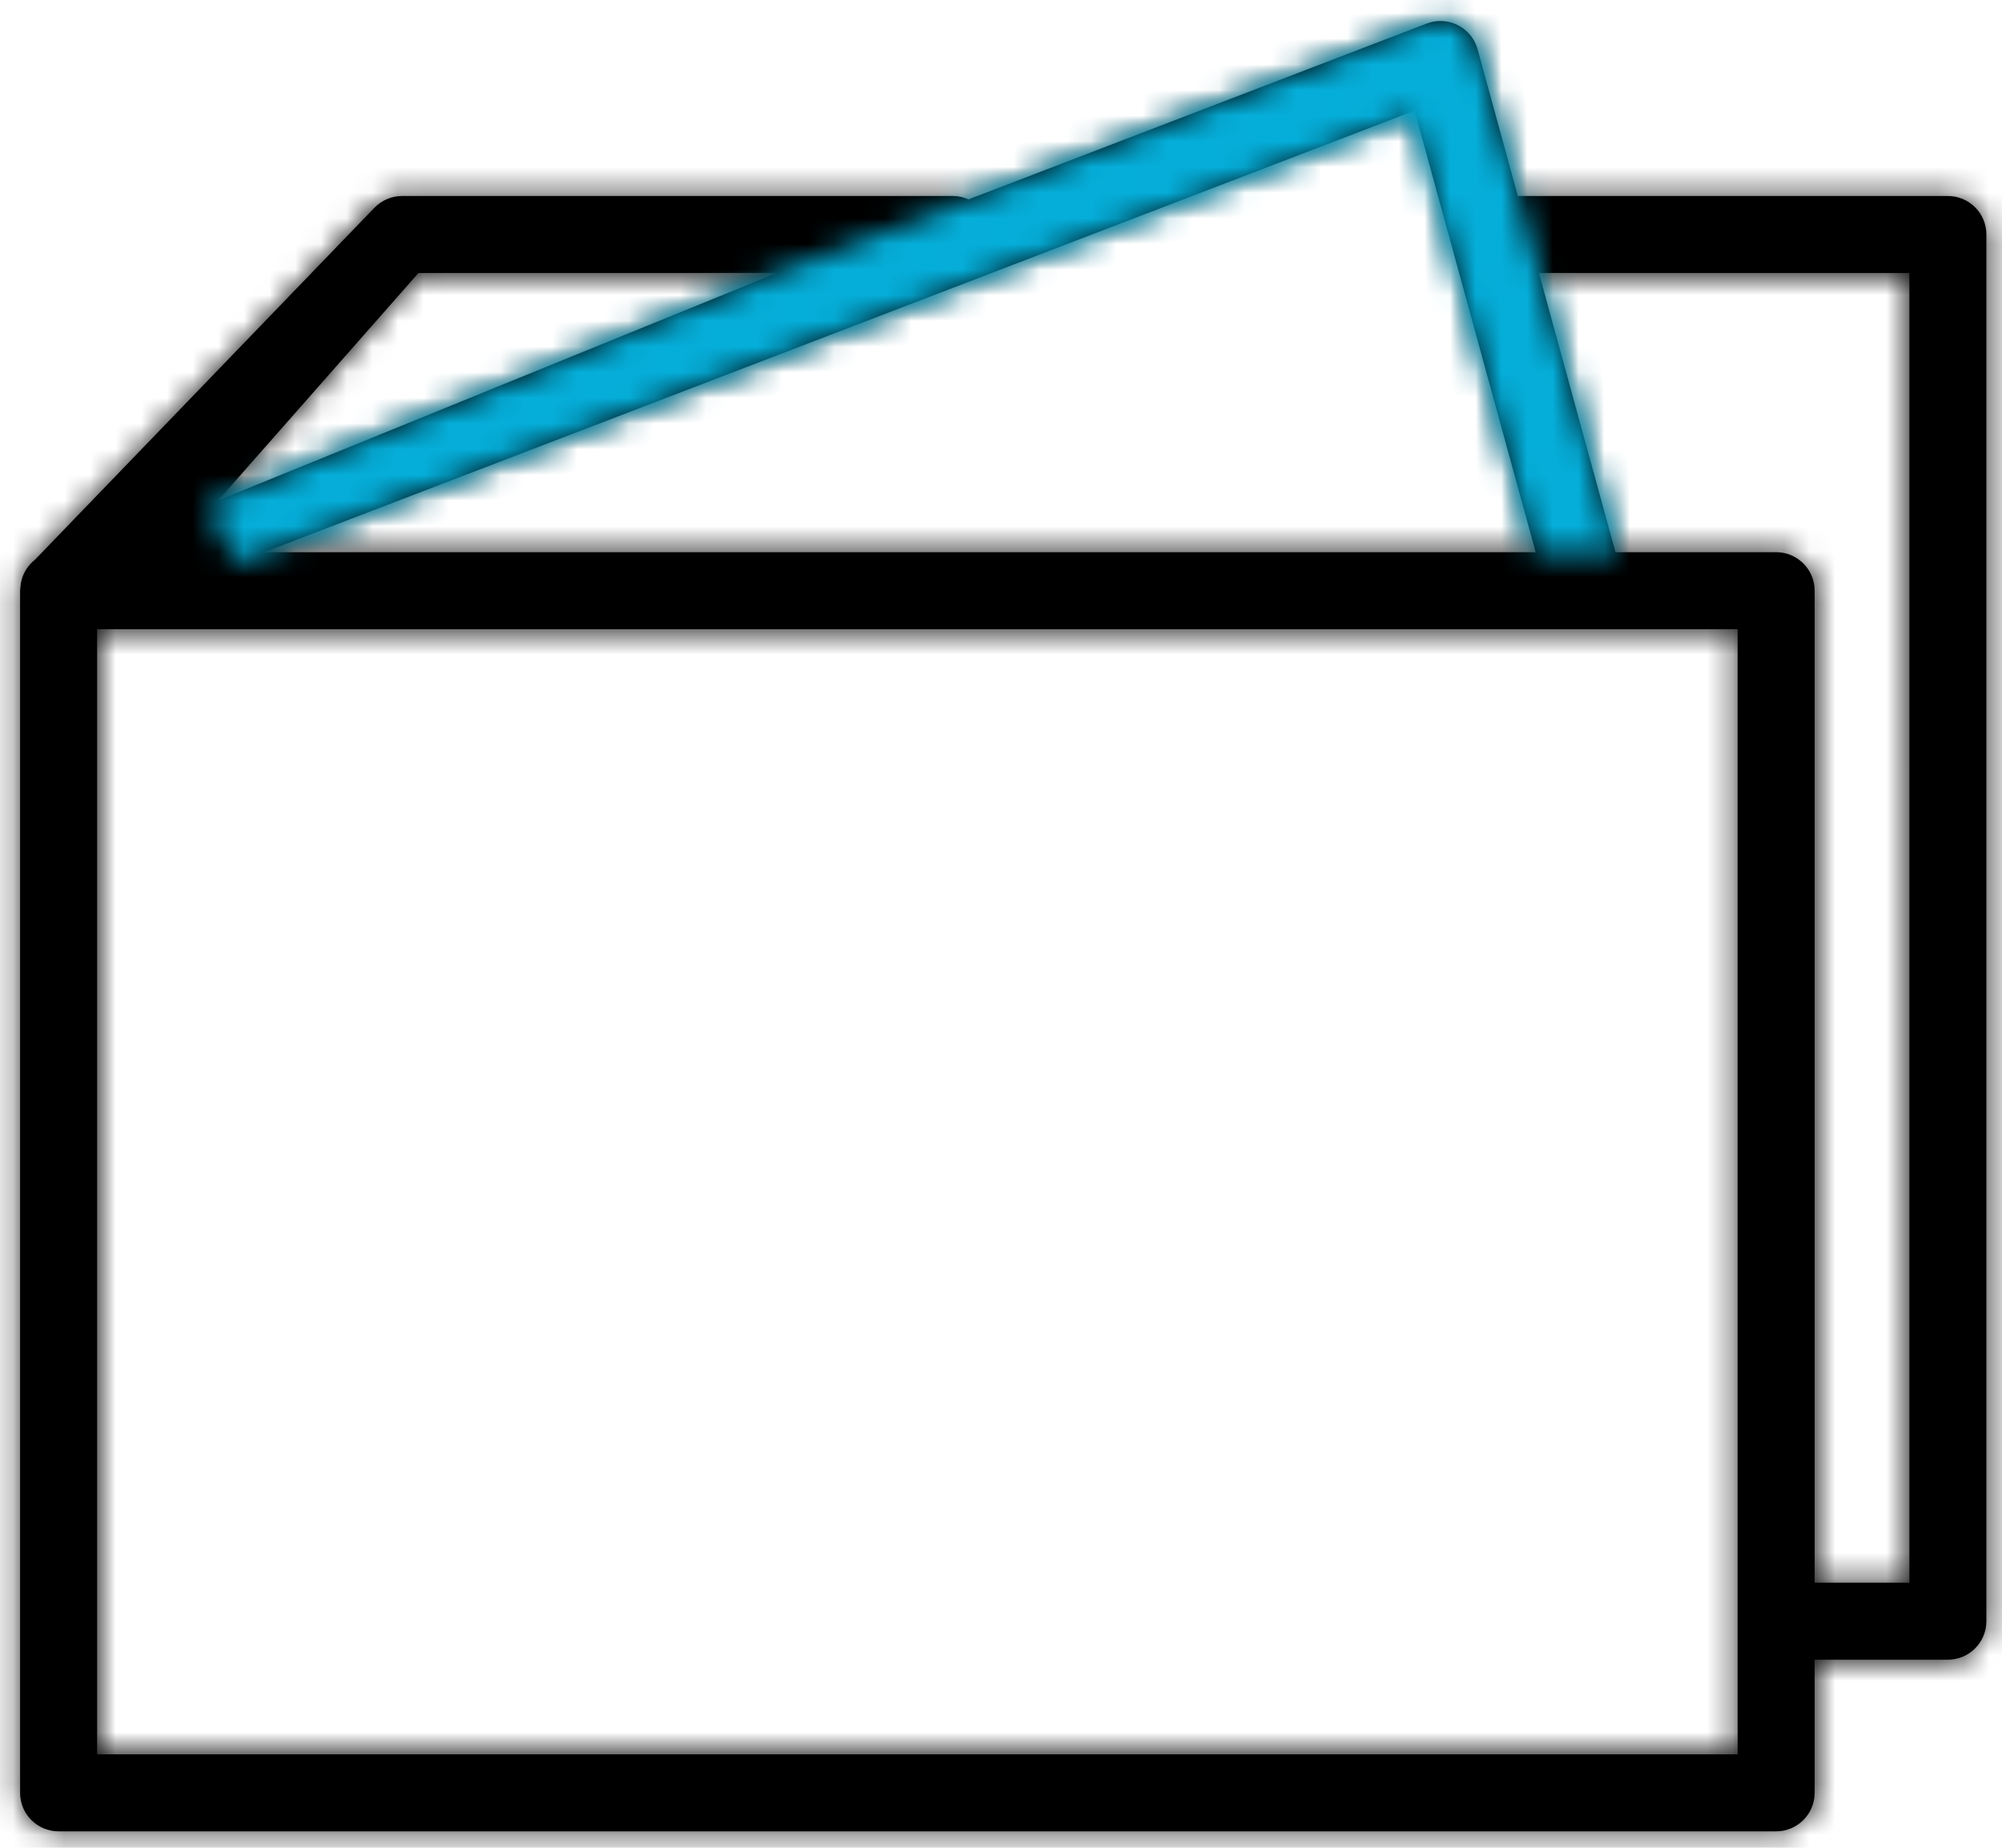
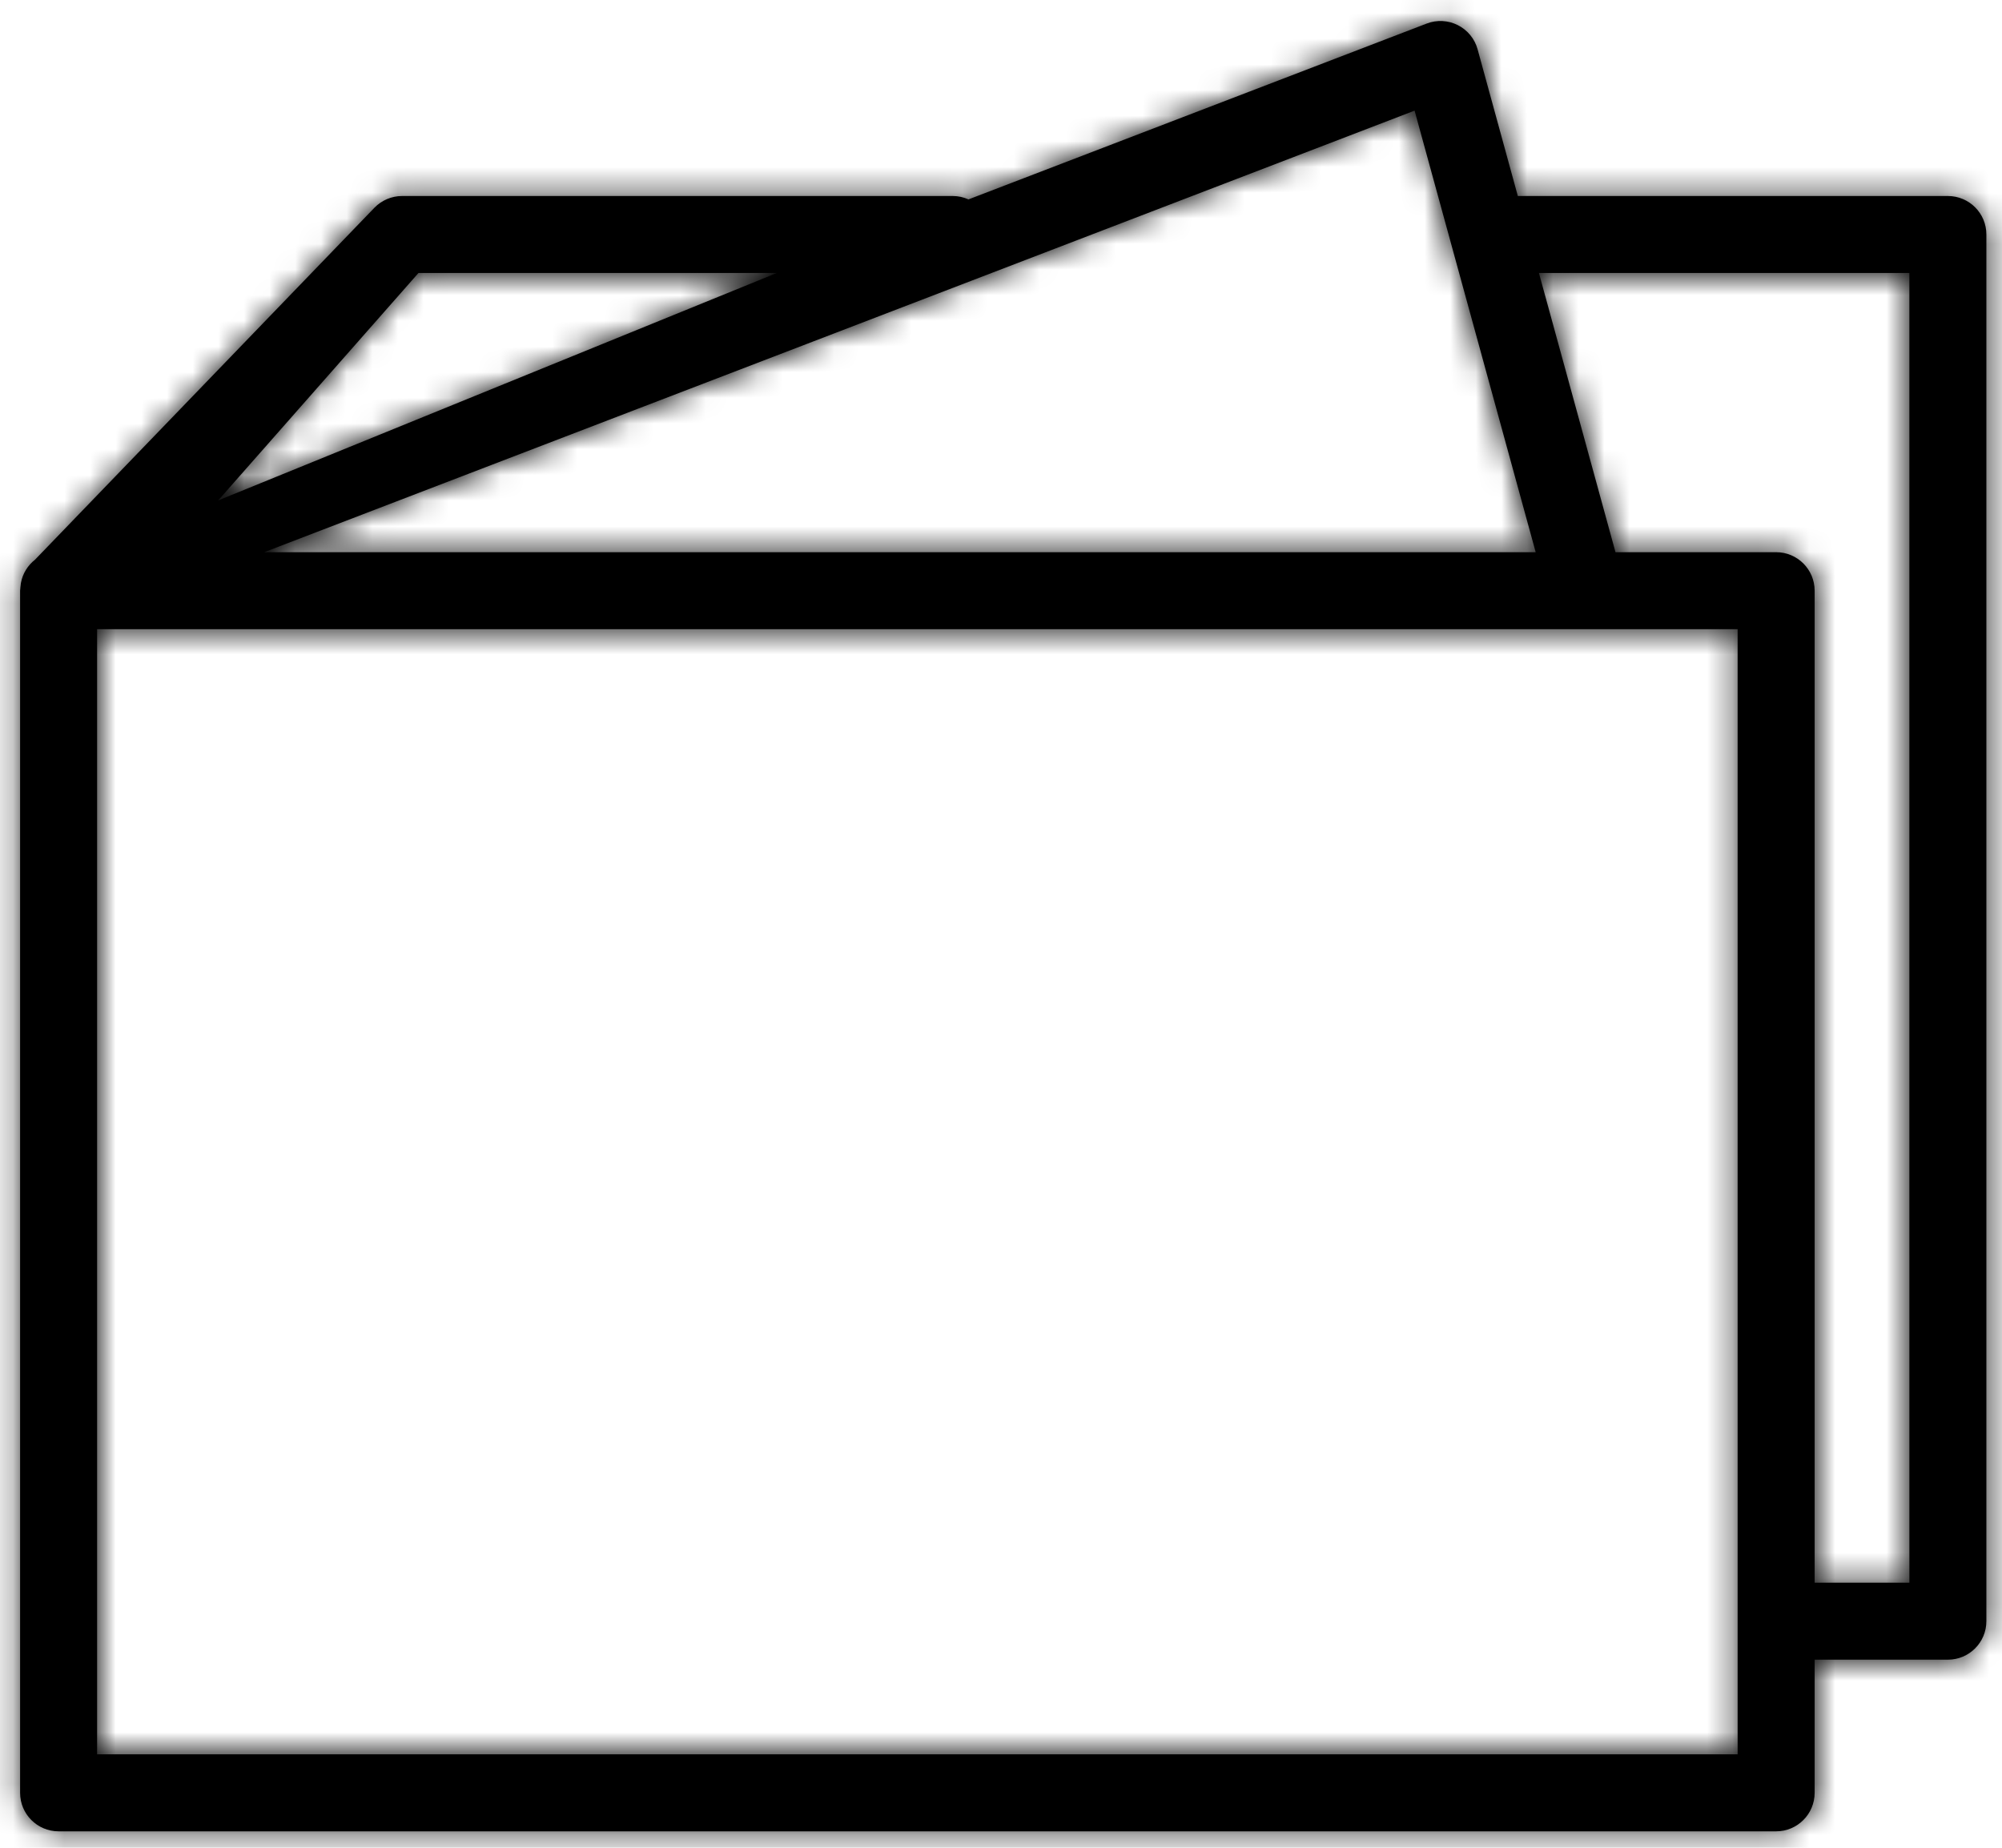
<svg xmlns="http://www.w3.org/2000/svg" width="78" height="72" viewBox="0 0 78 72" fill="none">
  <mask id="path-1-inside-1_16_16" fill="white">
    <path d="M75.892 7.638H59.136L57.569 1.922C57.458 1.513 57.177 1.171 56.799 0.98C56.421 0.789 55.979 0.766 55.585 0.918L37.733 7.77C37.546 7.686 37.34 7.638 37.122 7.638H15.666C15.259 7.638 14.869 7.804 14.586 8.097L1.364 21.809C1.078 22.034 0.885 22.35 0.818 22.701C0.81 22.737 0.808 22.775 0.803 22.812C0.798 22.86 0.79 22.906 0.789 22.955C0.788 22.974 0.783 22.993 0.783 23.012C0.783 23.012 0.783 23.014 0.783 23.016V69.86C0.783 70.688 1.454 71.36 2.283 71.36H69.2C70.028 71.36 70.7 70.688 70.7 69.86V64.672H75.891C76.719 64.672 77.391 64 77.391 63.172V9.138C77.392 8.309 76.72 7.638 75.892 7.638ZM59.832 21.517H10.292L55.114 4.311L59.832 21.517ZM16.303 10.638H30.262L8.5 19.5L16.303 10.638ZM67.7 68.36H3.783V24.517H67.7V68.36ZM74.392 61.672H70.7V23.017C70.7 22.188 70.028 21.517 69.2 21.517H62.941L59.958 10.638H74.391L74.392 61.672Z" />
  </mask>
  <path d="M75.892 7.638H59.136L57.569 1.922C57.458 1.513 57.177 1.171 56.799 0.98C56.421 0.789 55.979 0.766 55.585 0.918L37.733 7.77C37.546 7.686 37.34 7.638 37.122 7.638H15.666C15.259 7.638 14.869 7.804 14.586 8.097L1.364 21.809C1.078 22.034 0.885 22.35 0.818 22.701C0.81 22.737 0.808 22.775 0.803 22.812C0.798 22.86 0.79 22.906 0.789 22.955C0.788 22.974 0.783 22.993 0.783 23.012C0.783 23.012 0.783 23.014 0.783 23.016V69.86C0.783 70.688 1.454 71.36 2.283 71.36H69.2C70.028 71.36 70.7 70.688 70.7 69.86V64.672H75.891C76.719 64.672 77.391 64 77.391 63.172V9.138C77.392 8.309 76.72 7.638 75.892 7.638ZM59.832 21.517H10.292L55.114 4.311L59.832 21.517ZM16.303 10.638H30.262L8.5 19.5L16.303 10.638ZM67.7 68.36H3.783V24.517H67.7V68.36ZM74.392 61.672H70.7V23.017C70.7 22.188 70.028 21.517 69.2 21.517H62.941L59.958 10.638H74.391L74.392 61.672Z" fill="black" />
  <path d="M62.941 21.517V22.517H64.252L63.905 21.253L62.941 21.517ZM59.832 22.517H62.941V20.517H59.832V22.517ZM7.752 20.164L9.544 22.181L11.04 20.853L9.248 18.836L7.752 20.164ZM63.905 21.253L58.533 1.658L56.605 2.186L61.977 21.781L63.905 21.253ZM56.85 -0.019L55.636 -0.081L55.534 1.917L56.748 1.979L56.85 -0.019ZM59.136 7.638L57.207 8.167L57.611 9.638H59.136V7.638ZM57.569 1.922L55.639 2.446L55.64 2.451L57.569 1.922ZM55.585 0.918L56.302 2.785L56.305 2.784L55.585 0.918ZM37.733 7.77L36.913 9.594L37.673 9.935L38.45 9.637L37.733 7.77ZM14.586 8.097L13.147 6.708L13.146 6.709L14.586 8.097ZM1.364 21.809L2.601 23.381L2.708 23.296L2.804 23.197L1.364 21.809ZM0.818 22.701L2.77 23.135L2.777 23.105L2.782 23.076L0.818 22.701ZM0.803 22.812L-1.179 22.544L-1.183 22.574L-1.186 22.605L0.803 22.812ZM0.789 22.955L2.786 23.06L2.788 23.028L2.789 22.996L0.789 22.955ZM70.7 64.672V62.672H68.7V64.672H70.7ZM77.391 9.138L75.391 9.136V9.138H77.391ZM59.832 21.517V23.517H62.454L61.761 20.988L59.832 21.517ZM10.292 21.517L9.575 19.65L10.292 23.517V21.517ZM55.114 4.311L57.043 3.782L56.459 1.652L54.397 2.444L55.114 4.311ZM16.303 10.638V8.638H15.399L14.802 9.316L16.303 10.638ZM30.262 10.638L31.016 12.49L30.262 8.638V10.638ZM8.5 19.5L6.999 18.178L9.254 21.352L8.5 19.5ZM67.7 68.36V70.36H69.7V68.36H67.7ZM3.783 68.36H1.783V70.36H3.783V68.36ZM3.783 24.517V22.517H1.783V24.517H3.783ZM67.7 24.517H69.7V22.517H67.7V24.517ZM74.392 61.672V63.672H76.392L76.392 61.672L74.392 61.672ZM70.7 61.672H68.7V63.672H70.7V61.672ZM62.941 21.517L61.012 22.046L61.416 23.517H62.941V21.517ZM59.958 10.638V8.638H57.336L58.029 11.167L59.958 10.638ZM74.391 10.638L76.391 10.638L76.391 8.638H74.391V10.638ZM75.892 5.638H59.136V9.638H75.892V5.638ZM61.065 7.109L59.498 1.393L55.64 2.451L57.207 8.167L61.065 7.109ZM59.499 1.398C59.238 0.436 58.58 -0.361 57.701 -0.805L55.897 2.765C55.774 2.703 55.678 2.589 55.639 2.446L59.499 1.398ZM57.701 -0.805C56.822 -1.249 55.791 -1.305 54.865 -0.948L56.305 2.784C56.167 2.837 56.02 2.827 55.897 2.765L57.701 -0.805ZM54.868 -0.949L37.016 5.903L38.45 9.637L56.302 2.785L54.868 -0.949ZM38.553 5.946C38.122 5.752 37.638 5.638 37.122 5.638V9.638C37.042 9.638 36.97 9.62 36.913 9.594L38.553 5.946ZM37.122 5.638H15.666V9.638H37.122V5.638ZM15.666 5.638C14.715 5.638 13.806 6.026 13.147 6.708L16.024 9.486C15.932 9.582 15.803 9.638 15.666 9.638V5.638ZM13.146 6.709L-0.076 20.421L2.804 23.197L16.026 9.485L13.146 6.709ZM0.127 20.237C-0.532 20.756 -0.988 21.494 -1.147 22.326L2.782 23.076C2.758 23.206 2.688 23.312 2.601 23.381L0.127 20.237ZM-1.134 22.267C-1.162 22.389 -1.173 22.491 -1.178 22.529C-1.179 22.541 -1.18 22.55 -1.181 22.556C-1.182 22.564 -1.182 22.564 -1.182 22.568C-1.182 22.572 -1.181 22.561 -1.179 22.544L2.785 23.08C2.79 23.045 2.793 23.015 2.795 23C2.795 22.994 2.796 22.985 2.796 22.984C2.797 22.981 2.797 22.981 2.796 22.983C2.796 22.986 2.794 23.003 2.791 23.027C2.787 23.052 2.781 23.089 2.77 23.135L-1.134 22.267ZM-1.186 22.605C-1.185 22.596 -1.185 22.592 -1.186 22.601C-1.186 22.605 -1.19 22.63 -1.192 22.652C-1.198 22.7 -1.208 22.797 -1.211 22.914L2.789 22.996C2.788 23.031 2.786 23.06 2.784 23.08C2.783 23.1 2.781 23.113 2.781 23.114C2.781 23.115 2.781 23.115 2.781 23.111C2.782 23.109 2.782 23.107 2.782 23.104C2.783 23.102 2.783 23.098 2.784 23.094C2.785 23.087 2.786 23.076 2.787 23.063C2.789 23.051 2.79 23.036 2.792 23.019L-1.186 22.605ZM-1.208 22.85C-1.205 22.787 -1.199 22.738 -1.196 22.715C-1.195 22.703 -1.193 22.694 -1.193 22.692C-1.193 22.69 -1.193 22.689 -1.193 22.691C-1.193 22.691 -1.193 22.694 -1.194 22.697C-1.195 22.707 -1.201 22.746 -1.206 22.795C-1.211 22.846 -1.217 22.921 -1.217 23.012H2.783C2.783 23.093 2.778 23.159 2.773 23.201C2.771 23.222 2.769 23.239 2.768 23.25C2.766 23.261 2.765 23.269 2.765 23.27C2.765 23.27 2.765 23.271 2.765 23.269C2.765 23.268 2.766 23.265 2.766 23.261C2.767 23.254 2.769 23.241 2.771 23.224C2.774 23.207 2.776 23.184 2.779 23.157C2.782 23.13 2.784 23.097 2.786 23.06L-1.208 22.85ZM0.783 23.012C-1.217 23.012 -1.217 23.012 -1.217 23.012C-1.217 23.012 -1.217 23.012 -1.217 23.012C-1.217 23.012 -1.217 23.012 -1.217 23.012C-1.217 23.012 -1.217 23.012 -1.217 23.012C-1.217 23.012 -1.217 23.012 -1.217 23.012C-1.217 23.012 -1.217 23.012 -1.217 23.012C-1.217 23.012 -1.217 23.012 -1.217 23.012C-1.217 23.012 -1.217 23.012 -1.217 23.012C-1.217 23.012 -1.217 23.012 -1.217 23.012C-1.217 23.012 -1.217 23.012 -1.217 23.012C-1.217 23.012 -1.217 23.012 -1.217 23.012C-1.217 23.012 -1.217 23.012 -1.217 23.012C-1.217 23.012 -1.217 23.012 -1.217 23.012C-1.217 23.012 -1.217 23.012 -1.217 23.012C-1.217 23.012 -1.217 23.012 -1.217 23.012C-1.217 23.012 -1.217 23.012 -1.217 23.012C-1.217 23.012 -1.217 23.012 -1.217 23.012C-1.217 23.012 -1.217 23.012 -1.217 23.012C-1.217 23.012 -1.217 23.012 -1.217 23.012C-1.217 23.012 -1.217 23.012 -1.217 23.012C-1.217 23.012 -1.217 23.012 -1.217 23.012C-1.217 23.012 -1.217 23.012 -1.217 23.012C-1.217 23.012 -1.217 23.012 -1.217 23.012C-1.217 23.012 -1.217 23.012 -1.217 23.012C-1.217 23.012 -1.217 23.012 -1.217 23.012C-1.217 23.012 -1.217 23.012 -1.217 23.012C-1.217 23.012 -1.217 23.012 -1.217 23.012C-1.217 23.012 -1.217 23.012 -1.217 23.012C-1.217 23.012 -1.217 23.012 -1.217 23.012C-1.217 23.012 -1.217 23.012 -1.217 23.012C-1.217 23.012 -1.217 23.012 -1.217 23.012C-1.217 23.012 -1.217 23.012 -1.217 23.012C-1.217 23.012 -1.217 23.012 -1.217 23.012C-1.217 23.012 -1.217 23.012 -1.217 23.012C-1.217 23.012 -1.217 23.012 -1.217 23.012C-1.217 23.012 -1.217 23.012 -1.217 23.012C-1.217 23.012 -1.217 23.012 -1.217 23.012C-1.217 23.012 -1.217 23.012 -1.217 23.012C-1.217 23.012 -1.217 23.012 -1.217 23.012C-1.217 23.012 -1.217 23.012 -1.217 23.012C-1.217 23.012 -1.217 23.012 -1.217 23.012C-1.217 23.012 -1.217 23.012 -1.217 23.012C-1.217 23.012 -1.217 23.012 -1.217 23.012C-1.217 23.012 -1.217 23.012 -1.217 23.012C-1.217 23.012 -1.217 23.012 -1.217 23.012C-1.217 23.012 -1.217 23.012 -1.217 23.012C-1.217 23.012 -1.217 23.012 -1.217 23.012C-1.217 23.012 -1.217 23.012 -1.217 23.012C-1.217 23.012 -1.217 23.012 -1.217 23.012C-1.217 23.012 -1.217 23.012 -1.217 23.012C-1.217 23.012 -1.217 23.012 -1.217 23.012C-1.217 23.012 -1.217 23.012 -1.217 23.012C-1.217 23.012 -1.217 23.012 -1.217 23.012C-1.217 23.012 -1.217 23.012 -1.217 23.012C-1.217 23.012 -1.217 23.012 -1.217 23.012C-1.217 23.012 -1.217 23.012 -1.217 23.012C-1.217 23.012 -1.217 23.012 -1.217 23.012C-1.217 23.012 -1.217 23.012 -1.217 23.012C-1.217 23.012 -1.217 23.012 -1.217 23.012C-1.217 23.012 -1.217 23.012 -1.217 23.012C-1.217 23.012 -1.217 23.012 -1.217 23.012C-1.217 23.012 -1.217 23.012 -1.217 23.012C-1.217 23.012 -1.217 23.012 -1.217 23.012C-1.217 23.012 -1.217 23.012 -1.217 23.012C-1.217 23.012 -1.217 23.012 -1.217 23.012C-1.217 23.012 -1.217 23.012 -1.217 23.012C-1.217 23.012 -1.217 23.012 -1.217 23.012C-1.217 23.012 -1.217 23.012 -1.217 23.012C-1.217 23.012 -1.217 23.012 -1.217 23.012C-1.217 23.012 -1.217 23.012 -1.217 23.012C-1.217 23.012 -1.217 23.012 -1.217 23.012C-1.217 23.012 -1.217 23.012 -1.217 23.012C-1.217 23.012 -1.217 23.012 -1.217 23.012C-1.217 23.012 -1.217 23.012 -1.217 23.012C-1.217 23.012 -1.217 23.012 -1.217 23.012C-1.217 23.012 -1.217 23.012 -1.217 23.012C-1.217 23.012 -1.217 23.012 -1.217 23.012C-1.217 23.012 -1.217 23.012 -1.217 23.012C-1.217 23.012 -1.217 23.012 -1.217 23.012C-1.217 23.012 -1.217 23.012 -1.217 23.012C-1.217 23.012 -1.217 23.012 -1.217 23.012C-1.217 23.012 -1.217 23.012 -1.217 23.012C-1.217 23.012 -1.217 23.012 -1.217 23.012C-1.217 23.012 -1.217 23.012 -1.217 23.012C-1.217 23.012 -1.217 23.012 -1.217 23.012C-1.217 23.012 -1.217 23.012 -1.217 23.012C-1.217 23.012 -1.217 23.012 -1.217 23.012C-1.217 23.012 -1.217 23.012 -1.217 23.012C-1.217 23.012 -1.217 23.012 -1.217 23.012C-1.217 23.012 -1.217 23.012 -1.217 23.012C-1.217 23.012 -1.217 23.012 -1.217 23.012C-1.217 23.012 -1.217 23.012 -1.217 23.012C-1.217 23.012 -1.217 23.012 -1.217 23.012C-1.217 23.012 -1.217 23.012 -1.217 23.012C-1.217 23.012 -1.217 23.012 -1.217 23.012C-1.217 23.012 -1.217 23.012 -1.217 23.012C-1.217 23.012 -1.217 23.012 -1.217 23.012C-1.217 23.012 -1.217 23.012 -1.217 23.012C-1.217 23.012 -1.217 23.012 -1.217 23.012C-1.217 23.012 -1.217 23.012 -1.217 23.012C-1.217 23.012 -1.217 23.012 -1.217 23.012C-1.217 23.012 -1.217 23.012 -1.217 23.012C-1.217 23.012 -1.217 23.012 -1.217 23.012C-1.217 23.012 -1.217 23.012 -1.217 23.012C-1.217 23.012 -1.217 23.012 -1.217 23.012C-1.217 23.012 -1.217 23.012 -1.217 23.012C-1.217 23.012 -1.217 23.012 -1.217 23.012C-1.217 23.012 -1.217 23.012 -1.217 23.012C-1.217 23.012 -1.217 23.012 -1.217 23.012C-1.217 23.012 -1.217 23.012 -1.217 23.012C-1.217 23.012 -1.217 23.012 -1.217 23.012C-1.217 23.012 -1.217 23.012 -1.217 23.012C-1.217 23.012 -1.217 23.012 -1.217 23.012C-1.217 23.012 -1.217 23.012 -1.217 23.012C-1.217 23.012 -1.217 23.012 -1.217 23.012C-1.217 23.012 -1.217 23.012 -1.217 23.012C-1.217 23.012 -1.217 23.012 -1.217 23.012C-1.217 23.012 -1.217 23.012 -1.217 23.012C-1.217 23.012 -1.217 23.012 -1.217 23.012C-1.217 23.012 -1.217 23.012 -1.217 23.012C-1.217 23.012 -1.217 23.012 -1.217 23.012C-1.217 23.012 -1.217 23.012 -1.217 23.012C-1.217 23.012 -1.217 23.012 -1.217 23.012C-1.217 23.012 -1.217 23.012 -1.217 23.012C-1.217 23.012 -1.217 23.012 -1.217 23.012C-1.217 23.012 -1.217 23.012 -1.217 23.012C-1.217 23.012 -1.217 23.012 -1.217 23.012C-1.217 23.012 -1.217 23.012 -1.217 23.012C-1.217 23.012 -1.217 23.012 -1.217 23.012C-1.217 23.012 -1.217 23.012 -1.217 23.012C-1.217 23.012 -1.217 23.012 -1.217 23.012C-1.217 23.012 -1.217 23.012 -1.217 23.012C-1.217 23.012 -1.217 23.012 -1.217 23.012C-1.217 23.012 -1.217 23.012 -1.217 23.012C-1.217 23.012 -1.217 23.012 -1.217 23.012C-1.217 23.012 -1.217 23.012 -1.217 23.012C-1.217 23.012 -1.217 23.012 -1.217 23.012C-1.217 23.012 -1.217 23.012 -1.217 23.012C-1.217 23.012 -1.217 23.012 -1.217 23.012C-1.217 23.012 -1.217 23.012 -1.217 23.012C-1.217 23.012 -1.217 23.012 -1.217 23.012C-1.217 23.012 -1.217 23.012 -1.217 23.012C-1.217 23.012 -1.217 23.012 -1.217 23.012C-1.217 23.012 -1.217 23.012 -1.217 23.012C-1.217 23.012 -1.217 23.012 -1.217 23.012C-1.217 23.012 -1.217 23.012 -1.217 23.012C-1.217 23.012 -1.217 23.012 -1.217 23.012C-1.217 23.012 -1.217 23.012 -1.217 23.012C-1.217 23.012 -1.217 23.012 -1.217 23.012C-1.217 23.012 -1.217 23.012 -1.217 23.012C-1.217 23.012 -1.217 23.012 -1.217 23.012C-1.217 23.012 -1.217 23.012 -1.217 23.012C-1.217 23.012 -1.217 23.012 -1.217 23.012C-1.217 23.012 -1.217 23.012 -1.217 23.012C-1.217 23.012 -1.217 23.012 -1.217 23.012C-1.217 23.012 -1.217 23.012 -1.217 23.012C-1.217 23.012 -1.217 23.012 -1.217 23.012C-1.217 23.012 -1.217 23.012 -1.217 23.012C-1.217 23.012 -1.217 23.012 -1.217 23.012C-1.217 23.012 -1.217 23.012 -1.217 23.012C-1.217 23.012 -1.217 23.012 -1.217 23.012C-1.217 23.012 -1.217 23.012 -1.217 23.012C-1.217 23.012 -1.217 23.012 -1.217 23.012C-1.217 23.012 -1.217 23.012 -1.217 23.012C-1.217 23.012 -1.217 23.012 -1.217 23.012C-1.217 23.012 -1.217 23.012 -1.217 23.012C-1.217 23.012 -1.217 23.012 -1.217 23.012C-1.217 23.012 -1.217 23.012 -1.217 23.012C-1.217 23.012 -1.217 23.012 -1.217 23.012C-1.217 23.012 -1.217 23.012 -1.217 23.012C-1.217 23.012 -1.217 23.013 -1.217 23.013C-1.217 23.013 -1.217 23.013 -1.217 23.013C-1.217 23.013 -1.217 23.013 -1.217 23.013C-1.217 23.013 -1.217 23.013 -1.217 23.013C-1.217 23.013 -1.217 23.013 -1.217 23.013C-1.217 23.013 -1.217 23.013 -1.217 23.013C-1.217 23.013 -1.217 23.013 -1.217 23.013C-1.217 23.013 -1.217 23.013 -1.217 23.013C-1.217 23.013 -1.217 23.013 -1.217 23.013C-1.217 23.013 -1.217 23.013 -1.217 23.013C-1.217 23.013 -1.217 23.013 -1.217 23.013C-1.217 23.013 -1.217 23.013 -1.217 23.013C-1.217 23.013 -1.217 23.013 -1.217 23.013C-1.217 23.013 -1.217 23.013 -1.217 23.013C-1.217 23.013 -1.217 23.013 -1.217 23.013C-1.217 23.013 -1.217 23.013 -1.217 23.013C-1.217 23.013 -1.217 23.013 -1.217 23.013C-1.217 23.013 -1.217 23.013 -1.217 23.013C-1.217 23.013 -1.217 23.013 -1.217 23.013C-1.217 23.013 -1.217 23.013 -1.217 23.013C-1.217 23.013 -1.217 23.013 -1.217 23.013C-1.217 23.013 -1.217 23.013 -1.217 23.013C-1.217 23.013 -1.217 23.013 -1.217 23.013C-1.217 23.013 -1.217 23.013 -1.217 23.013C-1.217 23.013 -1.217 23.013 -1.217 23.013C-1.217 23.013 -1.217 23.013 -1.217 23.013C-1.217 23.013 -1.217 23.013 -1.217 23.013C-1.217 23.013 -1.217 23.013 -1.217 23.013C-1.217 23.013 -1.217 23.013 -1.217 23.013C-1.217 23.013 -1.217 23.013 -1.217 23.013C-1.217 23.013 -1.217 23.013 -1.217 23.013C-1.217 23.013 -1.217 23.013 -1.217 23.013C-1.217 23.013 -1.217 23.013 -1.217 23.013C-1.217 23.013 -1.217 23.013 -1.217 23.013C-1.217 23.013 -1.217 23.013 -1.217 23.013C-1.217 23.013 -1.217 23.013 -1.217 23.013C-1.217 23.013 -1.217 23.013 -1.217 23.013C-1.217 23.013 -1.217 23.013 -1.217 23.013C-1.217 23.013 -1.217 23.013 -1.217 23.013C-1.217 23.013 -1.217 23.013 -1.217 23.013C-1.217 23.013 -1.217 23.013 -1.217 23.013C-1.217 23.013 -1.217 23.013 -1.217 23.013C-1.217 23.013 -1.217 23.013 -1.217 23.013C-1.217 23.013 -1.217 23.013 -1.217 23.013C-1.217 23.013 -1.217 23.013 -1.217 23.013C-1.217 23.013 -1.217 23.013 -1.217 23.013C-1.217 23.013 -1.217 23.013 -1.217 23.013C-1.217 23.013 -1.217 23.013 -1.217 23.013C-1.217 23.013 -1.217 23.013 -1.217 23.013C-1.217 23.013 -1.217 23.013 -1.217 23.013C-1.217 23.013 -1.217 23.013 -1.217 23.013C-1.217 23.013 -1.217 23.013 -1.217 23.013C-1.217 23.013 -1.217 23.013 -1.217 23.013C-1.217 23.013 -1.217 23.013 -1.217 23.013C-1.217 23.013 -1.217 23.013 -1.217 23.013C-1.217 23.013 -1.217 23.013 -1.217 23.013C-1.217 23.013 -1.217 23.013 -1.217 23.013C-1.217 23.013 -1.217 23.013 -1.217 23.013C-1.217 23.013 -1.217 23.013 -1.217 23.013C-1.217 23.013 -1.217 23.013 -1.217 23.013C-1.217 23.013 -1.217 23.013 -1.217 23.013C-1.217 23.013 -1.217 23.013 -1.217 23.013C-1.217 23.013 -1.217 23.013 -1.217 23.013C-1.217 23.013 -1.217 23.013 -1.217 23.013C-1.217 23.013 -1.217 23.013 -1.217 23.013C-1.217 23.013 -1.217 23.013 -1.217 23.013C-1.217 23.013 -1.217 23.013 -1.217 23.013C-1.217 23.013 -1.217 23.013 -1.217 23.013C-1.217 23.013 -1.217 23.013 -1.217 23.013C-1.217 23.013 -1.217 23.013 -1.217 23.013C-1.217 23.013 -1.217 23.013 -1.217 23.013C-1.217 23.013 -1.217 23.013 -1.217 23.013C-1.217 23.013 -1.217 23.013 -1.217 23.013C-1.217 23.013 -1.217 23.013 -1.217 23.013C-1.217 23.013 -1.217 23.013 -1.217 23.013C-1.217 23.013 -1.217 23.013 -1.217 23.013C-1.217 23.013 -1.217 23.013 -1.217 23.013C-1.217 23.013 -1.217 23.013 -1.217 23.013C-1.217 23.013 -1.217 23.013 -1.217 23.013C-1.217 23.013 -1.217 23.013 -1.217 23.013C-1.217 23.013 -1.217 23.013 -1.217 23.013C-1.217 23.013 -1.217 23.013 -1.217 23.013C-1.217 23.013 -1.217 23.013 -1.217 23.013C-1.217 23.013 -1.217 23.013 -1.217 23.013C-1.217 23.013 -1.217 23.013 -1.217 23.013C-1.217 23.013 -1.217 23.013 -1.217 23.013C-1.217 23.013 -1.217 23.013 -1.217 23.013C-1.217 23.013 -1.217 23.013 -1.217 23.013C-1.217 23.013 -1.217 23.013 -1.217 23.013C-1.217 23.013 -1.217 23.013 -1.217 23.013C-1.217 23.013 -1.217 23.013 -1.217 23.013C-1.217 23.013 -1.217 23.013 -1.217 23.013C-1.217 23.013 -1.217 23.013 -1.217 23.013C-1.217 23.013 -1.217 23.013 -1.217 23.013C-1.217 23.013 -1.217 23.013 -1.217 23.013C-1.217 23.013 -1.217 23.013 -1.217 23.013C-1.217 23.013 -1.217 23.013 -1.217 23.013C-1.217 23.013 -1.217 23.013 -1.217 23.013C-1.217 23.013 -1.217 23.013 -1.217 23.013C-1.217 23.013 -1.217 23.013 -1.217 23.013C-1.217 23.013 -1.217 23.013 -1.217 23.013C-1.217 23.013 -1.217 23.013 -1.217 23.013C-1.217 23.013 -1.217 23.013 -1.217 23.013C-1.217 23.013 -1.217 23.013 -1.217 23.013C-1.217 23.013 -1.217 23.013 -1.217 23.013C-1.217 23.013 -1.217 23.013 -1.217 23.013C-1.217 23.013 -1.217 23.013 -1.217 23.013C-1.217 23.013 -1.217 23.013 -1.217 23.013C-1.217 23.013 -1.217 23.013 -1.217 23.013C-1.217 23.013 -1.217 23.013 -1.217 23.013C-1.217 23.013 -1.217 23.013 -1.217 23.013C-1.217 23.013 -1.217 23.013 -1.217 23.013C-1.217 23.013 -1.217 23.014 -1.217 23.014C-1.217 23.014 -1.217 23.014 -1.217 23.014C-1.217 23.014 -1.217 23.014 -1.217 23.014C-1.217 23.014 -1.217 23.014 -1.217 23.014C-1.217 23.014 -1.217 23.014 -1.217 23.014C-1.217 23.014 -1.217 23.014 -1.217 23.014C-1.217 23.014 -1.217 23.014 -1.217 23.014C-1.217 23.014 -1.217 23.014 -1.217 23.014C-1.217 23.014 -1.217 23.014 -1.217 23.014C-1.217 23.014 -1.217 23.014 -1.217 23.014C-1.217 23.014 -1.217 23.014 -1.217 23.014C-1.217 23.014 -1.217 23.014 -1.217 23.014C-1.217 23.014 -1.217 23.014 -1.217 23.014C-1.217 23.014 -1.217 23.014 -1.217 23.014C-1.217 23.014 -1.217 23.014 -1.217 23.014C-1.217 23.014 -1.217 23.014 -1.217 23.014C-1.217 23.014 -1.217 23.014 -1.217 23.014C-1.217 23.014 -1.217 23.014 -1.217 23.014C-1.217 23.014 -1.217 23.014 -1.217 23.014C-1.217 23.014 -1.217 23.014 -1.217 23.014C-1.217 23.014 -1.217 23.014 -1.217 23.014C-1.217 23.014 -1.217 23.014 -1.217 23.014C-1.217 23.014 -1.217 23.014 -1.217 23.014C-1.217 23.014 -1.217 23.014 -1.217 23.014C-1.217 23.014 -1.217 23.014 -1.217 23.014C-1.217 23.014 -1.217 23.014 -1.217 23.014C-1.217 23.014 -1.217 23.014 -1.217 23.014C-1.217 23.014 -1.217 23.014 -1.217 23.014C-1.217 23.014 -1.217 23.014 -1.217 23.014C-1.217 23.014 -1.217 23.014 -1.217 23.014C-1.217 23.014 -1.217 23.014 -1.217 23.014C-1.217 23.014 -1.217 23.014 -1.217 23.014C-1.217 23.014 -1.217 23.014 -1.217 23.014C-1.217 23.014 -1.217 23.014 -1.217 23.014C-1.217 23.014 -1.217 23.014 -1.217 23.014C-1.217 23.014 -1.217 23.014 -1.217 23.014C-1.217 23.014 -1.217 23.014 -1.217 23.014C-1.217 23.014 -1.217 23.014 -1.217 23.014C-1.217 23.014 -1.217 23.014 -1.217 23.014C-1.217 23.014 -1.217 23.014 -1.217 23.014C-1.217 23.014 -1.217 23.014 -1.217 23.014C-1.217 23.014 -1.217 23.014 -1.217 23.014C-1.217 23.014 -1.217 23.014 -1.217 23.014C-1.217 23.014 -1.217 23.014 -1.217 23.014C-1.217 23.014 -1.217 23.014 -1.217 23.014C-1.217 23.014 -1.217 23.014 -1.217 23.014C-1.217 23.014 -1.217 23.014 -1.217 23.014C-1.217 23.014 -1.217 23.014 -1.217 23.014C-1.217 23.014 -1.217 23.014 -1.217 23.014C-1.217 23.014 -1.217 23.014 -1.217 23.014C-1.217 23.014 -1.217 23.014 -1.217 23.014C-1.217 23.014 -1.217 23.014 -1.217 23.014C-1.217 23.014 -1.217 23.014 -1.217 23.014C-1.217 23.014 -1.217 23.014 -1.217 23.014C-1.217 23.014 -1.217 23.014 -1.217 23.014C-1.217 23.014 -1.217 23.014 -1.217 23.014C-1.217 23.014 -1.217 23.014 -1.217 23.014C-1.217 23.014 -1.217 23.014 -1.217 23.014C-1.217 23.014 -1.217 23.014 -1.217 23.014C-1.217 23.014 -1.217 23.014 -1.217 23.014C-1.217 23.014 -1.217 23.014 -1.217 23.014C-1.217 23.014 -1.217 23.014 -1.217 23.014C-1.217 23.014 -1.217 23.014 -1.217 23.014C-1.217 23.014 -1.217 23.014 -1.217 23.014C-1.217 23.014 -1.217 23.014 -1.217 23.014C-1.217 23.014 -1.217 23.014 -1.217 23.014C-1.217 23.014 -1.217 23.014 -1.217 23.014C-1.217 23.014 -1.217 23.014 -1.217 23.014C-1.217 23.014 -1.217 23.014 -1.217 23.014C-1.217 23.014 -1.217 23.014 -1.217 23.014C-1.217 23.014 -1.217 23.014 -1.217 23.014C-1.217 23.014 -1.217 23.014 -1.217 23.014C-1.217 23.014 -1.217 23.014 -1.217 23.014C-1.217 23.014 -1.217 23.014 -1.217 23.014C-1.217 23.014 -1.217 23.014 -1.217 23.014C-1.217 23.014 -1.217 23.014 -1.217 23.014C-1.217 23.014 -1.217 23.014 -1.217 23.014C-1.217 23.014 -1.217 23.014 -1.217 23.014C-1.217 23.014 -1.217 23.014 -1.217 23.014C-1.217 23.014 -1.217 23.014 -1.217 23.014C-1.217 23.014 -1.217 23.014 -1.217 23.014C-1.217 23.014 -1.217 23.014 -1.217 23.014C-1.217 23.014 -1.217 23.014 -1.217 23.014C-1.217 23.014 -1.217 23.014 -1.217 23.014C-1.217 23.014 -1.217 23.014 -1.217 23.014C-1.217 23.014 -1.217 23.014 -1.217 23.014C-1.217 23.014 -1.217 23.014 -1.217 23.014C-1.217 23.014 -1.217 23.014 -1.217 23.014C-1.217 23.014 -1.217 23.014 -1.217 23.014C-1.217 23.014 -1.217 23.014 -1.217 23.014C-1.217 23.014 -1.217 23.014 -1.217 23.014C-1.217 23.014 -1.217 23.014 -1.217 23.014C-1.217 23.014 -1.217 23.014 -1.217 23.014C-1.217 23.014 -1.217 23.014 -1.217 23.014C-1.217 23.014 -1.217 23.014 -1.217 23.014C-1.217 23.014 -1.217 23.014 -1.217 23.014C-1.217 23.014 -1.217 23.014 -1.217 23.014C-1.217 23.014 -1.217 23.014 -1.217 23.014C-1.217 23.014 -1.217 23.015 -1.217 23.015C-1.217 23.015 -1.217 23.015 -1.217 23.015C-1.217 23.015 -1.217 23.015 -1.217 23.015C-1.217 23.015 -1.217 23.015 -1.217 23.015C-1.217 23.015 -1.217 23.015 -1.217 23.015C-1.217 23.015 -1.217 23.015 -1.217 23.015C-1.217 23.015 -1.217 23.015 -1.217 23.015C-1.217 23.015 -1.217 23.015 -1.217 23.015C-1.217 23.015 -1.217 23.015 -1.217 23.015C-1.217 23.015 -1.217 23.015 -1.217 23.015C-1.217 23.015 -1.217 23.015 -1.217 23.015C-1.217 23.015 -1.217 23.015 -1.217 23.015C-1.217 23.015 -1.217 23.015 -1.217 23.015C-1.217 23.015 -1.217 23.015 -1.217 23.015C-1.217 23.015 -1.217 23.015 -1.217 23.015C-1.217 23.015 -1.217 23.015 -1.217 23.015C-1.217 23.015 -1.217 23.015 -1.217 23.015C-1.217 23.015 -1.217 23.015 -1.217 23.015C-1.217 23.015 -1.217 23.015 -1.217 23.015C-1.217 23.015 -1.217 23.015 -1.217 23.015C-1.217 23.015 -1.217 23.015 -1.217 23.015C-1.217 23.015 -1.217 23.015 -1.217 23.015C-1.217 23.015 -1.217 23.015 -1.217 23.015C-1.217 23.015 -1.217 23.015 -1.217 23.015C-1.217 23.015 -1.217 23.015 -1.217 23.015C-1.217 23.015 -1.217 23.015 -1.217 23.015C-1.217 23.015 -1.217 23.015 -1.217 23.015C-1.217 23.015 -1.217 23.015 -1.217 23.015C-1.217 23.015 -1.217 23.015 -1.217 23.015C-1.217 23.015 -1.217 23.015 -1.217 23.015C-1.217 23.015 -1.217 23.015 -1.217 23.015C-1.217 23.015 -1.217 23.015 -1.217 23.015C-1.217 23.015 -1.217 23.015 -1.217 23.015C-1.217 23.015 -1.217 23.015 -1.217 23.015C-1.217 23.015 -1.217 23.015 -1.217 23.015C-1.217 23.015 -1.217 23.015 -1.217 23.015C-1.217 23.015 -1.217 23.015 -1.217 23.015C-1.217 23.015 -1.217 23.015 -1.217 23.015C-1.217 23.015 -1.217 23.015 -1.217 23.015C-1.217 23.015 -1.217 23.015 -1.217 23.015C-1.217 23.015 -1.217 23.015 -1.217 23.015C-1.217 23.015 -1.217 23.015 -1.217 23.015C-1.217 23.015 -1.217 23.015 -1.217 23.015C-1.217 23.015 -1.217 23.015 -1.217 23.015C-1.217 23.015 -1.217 23.015 -1.217 23.015C-1.217 23.015 -1.217 23.015 -1.217 23.015C-1.217 23.015 -1.217 23.015 -1.217 23.015C-1.217 23.015 -1.217 23.015 -1.217 23.015C-1.217 23.015 -1.217 23.015 -1.217 23.015C-1.217 23.015 -1.217 23.015 -1.217 23.015C-1.217 23.015 -1.217 23.015 -1.217 23.015C-1.217 23.015 -1.217 23.015 -1.217 23.015C-1.217 23.015 -1.217 23.015 -1.217 23.015C-1.217 23.015 -1.217 23.015 -1.217 23.015C-1.217 23.015 -1.217 23.015 -1.217 23.015C-1.217 23.015 -1.217 23.015 -1.217 23.015C-1.217 23.015 -1.217 23.015 -1.217 23.015C-1.217 23.015 -1.217 23.015 -1.217 23.015C-1.217 23.015 -1.217 23.015 -1.217 23.015C-1.217 23.015 -1.217 23.015 -1.217 23.015C-1.217 23.015 -1.217 23.015 -1.217 23.015C-1.217 23.015 -1.217 23.015 -1.217 23.015C-1.217 23.015 -1.217 23.015 -1.217 23.015C-1.217 23.015 -1.217 23.015 -1.217 23.015C-1.217 23.015 -1.217 23.015 -1.217 23.015C-1.217 23.015 -1.217 23.015 -1.217 23.015C-1.217 23.015 -1.217 23.015 -1.217 23.015C-1.217 23.015 -1.217 23.015 -1.217 23.015C-1.217 23.015 -1.217 23.015 -1.217 23.015C-1.217 23.015 -1.217 23.015 -1.217 23.015C-1.217 23.015 -1.217 23.015 -1.217 23.015C-1.217 23.015 -1.217 23.015 -1.217 23.015C-1.217 23.015 -1.217 23.015 -1.217 23.015C-1.217 23.015 -1.217 23.015 -1.217 23.015C-1.217 23.015 -1.217 23.015 -1.217 23.015C-1.217 23.015 -1.217 23.015 -1.217 23.015C-1.217 23.015 -1.217 23.015 -1.217 23.015C-1.217 23.015 -1.217 23.015 -1.217 23.015C-1.217 23.015 -1.217 23.015 -1.217 23.015C-1.217 23.015 -1.217 23.015 -1.217 23.015C-1.217 23.015 -1.217 23.015 -1.217 23.015C-1.217 23.015 -1.217 23.015 -1.217 23.015C-1.217 23.015 -1.217 23.015 -1.217 23.015C-1.217 23.015 -1.217 23.015 -1.217 23.015C-1.217 23.015 -1.217 23.015 -1.217 23.015C-1.217 23.015 -1.217 23.015 -1.217 23.015C-1.217 23.015 -1.217 23.015 -1.217 23.015C-1.217 23.015 -1.217 23.015 -1.217 23.015C-1.217 23.015 -1.217 23.015 -1.217 23.015C-1.217 23.015 -1.217 23.015 -1.217 23.015C-1.217 23.015 -1.217 23.015 -1.217 23.015C-1.217 23.015 -1.217 23.015 -1.217 23.015C-1.217 23.015 -1.217 23.015 -1.217 23.015C-1.217 23.015 -1.217 23.015 -1.217 23.015C-1.217 23.015 -1.217 23.015 -1.217 23.015C-1.217 23.015 -1.217 23.015 -1.217 23.015C-1.217 23.015 -1.217 23.015 -1.217 23.015C-1.217 23.016 -1.217 23.016 -1.217 23.016C-1.217 23.016 -1.217 23.016 -1.217 23.016C-1.217 23.016 -1.217 23.016 -1.217 23.016C-1.217 23.016 -1.217 23.016 -1.217 23.016C-1.217 23.016 -1.217 23.016 -1.217 23.016C-1.217 23.016 -1.217 23.016 -1.217 23.016C-1.217 23.016 -1.217 23.016 -1.217 23.016C-1.217 23.016 -1.217 23.016 -1.217 23.016C-1.217 23.016 -1.217 23.016 -1.217 23.016C-1.217 23.016 -1.217 23.016 -1.217 23.016C-1.217 23.016 -1.217 23.016 -1.217 23.016C-1.217 23.016 -1.217 23.016 -1.217 23.016C-1.217 23.016 -1.217 23.016 -1.217 23.016C-1.217 23.016 -1.217 23.016 -1.217 23.016C-1.217 23.016 -1.217 23.016 -1.217 23.016C-1.217 23.016 -1.217 23.016 -1.217 23.016C-1.217 23.016 -1.217 23.016 -1.217 23.016C-1.217 23.016 -1.217 23.016 -1.217 23.016C-1.217 23.016 -1.217 23.016 -1.217 23.016C-1.217 23.016 -1.217 23.016 -1.217 23.016C-1.217 23.016 -1.217 23.016 -1.217 23.016C-1.217 23.016 -1.217 23.016 -1.217 23.016C-1.217 23.016 -1.217 23.016 -1.217 23.016C-1.217 23.016 -1.217 23.016 -1.217 23.016C-1.217 23.016 -1.217 23.016 -1.217 23.016C-1.217 23.016 -1.217 23.016 -1.217 23.016C-1.217 23.016 -1.217 23.016 -1.217 23.016C-1.217 23.016 -1.217 23.016 -1.217 23.016C-1.217 23.016 -1.217 23.016 -1.217 23.016C-1.217 23.016 -1.217 23.016 -1.217 23.016C-1.217 23.016 -1.217 23.016 -1.217 23.016C-1.217 23.016 -1.217 23.016 -1.217 23.016C-1.217 23.016 -1.217 23.016 -1.217 23.016C-1.217 23.016 -1.217 23.016 -1.217 23.016C-1.217 23.016 -1.217 23.016 -1.217 23.016H2.783C2.783 23.016 2.783 23.016 2.783 23.016C2.783 23.016 2.783 23.016 2.783 23.016C2.783 23.016 2.783 23.016 2.783 23.016C2.783 23.016 2.783 23.016 2.783 23.016C2.783 23.016 2.783 23.016 2.783 23.016C2.783 23.016 2.783 23.016 2.783 23.016C2.783 23.016 2.783 23.016 2.783 23.016C2.783 23.016 2.783 23.016 2.783 23.016C2.783 23.016 2.783 23.016 2.783 23.016C2.783 23.016 2.783 23.016 2.783 23.016C2.783 23.016 2.783 23.016 2.783 23.016C2.783 23.016 2.783 23.016 2.783 23.016C2.783 23.016 2.783 23.016 2.783 23.016C2.783 23.016 2.783 23.016 2.783 23.016C2.783 23.016 2.783 23.016 2.783 23.016C2.783 23.016 2.783 23.016 2.783 23.016C2.783 23.016 2.783 23.016 2.783 23.016C2.783 23.016 2.783 23.016 2.783 23.016C2.783 23.016 2.783 23.016 2.783 23.016C2.783 23.016 2.783 23.016 2.783 23.016C2.783 23.016 2.783 23.016 2.783 23.016C2.783 23.016 2.783 23.016 2.783 23.016C2.783 23.016 2.783 23.016 2.783 23.016C2.783 23.016 2.783 23.016 2.783 23.016C2.783 23.016 2.783 23.016 2.783 23.016C2.783 23.016 2.783 23.016 2.783 23.016C2.783 23.016 2.783 23.016 2.783 23.016C2.783 23.016 2.783 23.016 2.783 23.016C2.783 23.016 2.783 23.016 2.783 23.016C2.783 23.016 2.783 23.016 2.783 23.016C2.783 23.016 2.783 23.016 2.783 23.016C2.783 23.016 2.783 23.016 2.783 23.016C2.783 23.016 2.783 23.016 2.783 23.016C2.783 23.016 2.783 23.016 2.783 23.016C2.783 23.016 2.783 23.016 2.783 23.015C2.783 23.015 2.783 23.015 2.783 23.015C2.783 23.015 2.783 23.015 2.783 23.015C2.783 23.015 2.783 23.015 2.783 23.015C2.783 23.015 2.783 23.015 2.783 23.015C2.783 23.015 2.783 23.015 2.783 23.015C2.783 23.015 2.783 23.015 2.783 23.015C2.783 23.015 2.783 23.015 2.783 23.015C2.783 23.015 2.783 23.015 2.783 23.015C2.783 23.015 2.783 23.015 2.783 23.015C2.783 23.015 2.783 23.015 2.783 23.015C2.783 23.015 2.783 23.015 2.783 23.015C2.783 23.015 2.783 23.015 2.783 23.015C2.783 23.015 2.783 23.015 2.783 23.015C2.783 23.015 2.783 23.015 2.783 23.015C2.783 23.015 2.783 23.015 2.783 23.015C2.783 23.015 2.783 23.015 2.783 23.015C2.783 23.015 2.783 23.015 2.783 23.015C2.783 23.015 2.783 23.015 2.783 23.015C2.783 23.015 2.783 23.015 2.783 23.015C2.783 23.015 2.783 23.015 2.783 23.015C2.783 23.015 2.783 23.015 2.783 23.015C2.783 23.015 2.783 23.015 2.783 23.015C2.783 23.015 2.783 23.015 2.783 23.015C2.783 23.015 2.783 23.015 2.783 23.015C2.783 23.015 2.783 23.015 2.783 23.015C2.783 23.015 2.783 23.015 2.783 23.015C2.783 23.015 2.783 23.015 2.783 23.015C2.783 23.015 2.783 23.015 2.783 23.015C2.783 23.015 2.783 23.015 2.783 23.015C2.783 23.015 2.783 23.015 2.783 23.015C2.783 23.015 2.783 23.015 2.783 23.015C2.783 23.015 2.783 23.015 2.783 23.015C2.783 23.015 2.783 23.015 2.783 23.015C2.783 23.015 2.783 23.015 2.783 23.015C2.783 23.015 2.783 23.015 2.783 23.015C2.783 23.015 2.783 23.015 2.783 23.015C2.783 23.015 2.783 23.015 2.783 23.015C2.783 23.015 2.783 23.015 2.783 23.015C2.783 23.015 2.783 23.015 2.783 23.015C2.783 23.015 2.783 23.015 2.783 23.015C2.783 23.015 2.783 23.015 2.783 23.015C2.783 23.015 2.783 23.015 2.783 23.015C2.783 23.015 2.783 23.015 2.783 23.015C2.783 23.015 2.783 23.015 2.783 23.015C2.783 23.015 2.783 23.015 2.783 23.015C2.783 23.015 2.783 23.015 2.783 23.015C2.783 23.015 2.783 23.015 2.783 23.015C2.783 23.015 2.783 23.015 2.783 23.015C2.783 23.015 2.783 23.015 2.783 23.015C2.783 23.015 2.783 23.015 2.783 23.015C2.783 23.015 2.783 23.015 2.783 23.015C2.783 23.015 2.783 23.015 2.783 23.015C2.783 23.015 2.783 23.015 2.783 23.015C2.783 23.015 2.783 23.015 2.783 23.015C2.783 23.015 2.783 23.015 2.783 23.015C2.783 23.015 2.783 23.015 2.783 23.015C2.783 23.015 2.783 23.015 2.783 23.015C2.783 23.015 2.783 23.015 2.783 23.015C2.783 23.015 2.783 23.015 2.783 23.015C2.783 23.015 2.783 23.015 2.783 23.015C2.783 23.015 2.783 23.015 2.783 23.015C2.783 23.015 2.783 23.015 2.783 23.015C2.783 23.015 2.783 23.015 2.783 23.015C2.783 23.015 2.783 23.015 2.783 23.015C2.783 23.015 2.783 23.015 2.783 23.015C2.783 23.015 2.783 23.015 2.783 23.015C2.783 23.015 2.783 23.015 2.783 23.015C2.783 23.015 2.783 23.015 2.783 23.015C2.783 23.015 2.783 23.015 2.783 23.015C2.783 23.015 2.783 23.015 2.783 23.015C2.783 23.015 2.783 23.015 2.783 23.015C2.783 23.015 2.783 23.015 2.783 23.015C2.783 23.015 2.783 23.015 2.783 23.015C2.783 23.015 2.783 23.015 2.783 23.015C2.783 23.015 2.783 23.015 2.783 23.015C2.783 23.015 2.783 23.015 2.783 23.015C2.783 23.015 2.783 23.015 2.783 23.015C2.783 23.015 2.783 23.015 2.783 23.015C2.783 23.015 2.783 23.015 2.783 23.015C2.783 23.015 2.783 23.015 2.783 23.015C2.783 23.015 2.783 23.015 2.783 23.015C2.783 23.015 2.783 23.015 2.783 23.015C2.783 23.015 2.783 23.015 2.783 23.015C2.783 23.015 2.783 23.015 2.783 23.015C2.783 23.015 2.783 23.015 2.783 23.015C2.783 23.015 2.783 23.015 2.783 23.015C2.783 23.015 2.783 23.015 2.783 23.015C2.783 23.015 2.783 23.015 2.783 23.015C2.783 23.015 2.783 23.015 2.783 23.015C2.783 23.015 2.783 23.015 2.783 23.015C2.783 23.015 2.783 23.015 2.783 23.015C2.783 23.015 2.783 23.015 2.783 23.015C2.783 23.015 2.783 23.015 2.783 23.015C2.783 23.015 2.783 23.015 2.783 23.015C2.783 23.015 2.783 23.015 2.783 23.015C2.783 23.015 2.783 23.015 2.783 23.015C2.783 23.015 2.783 23.014 2.783 23.014C2.783 23.014 2.783 23.014 2.783 23.014C2.783 23.014 2.783 23.014 2.783 23.014C2.783 23.014 2.783 23.014 2.783 23.014C2.783 23.014 2.783 23.014 2.783 23.014C2.783 23.014 2.783 23.014 2.783 23.014C2.783 23.014 2.783 23.014 2.783 23.014C2.783 23.014 2.783 23.014 2.783 23.014C2.783 23.014 2.783 23.014 2.783 23.014C2.783 23.014 2.783 23.014 2.783 23.014C2.783 23.014 2.783 23.014 2.783 23.014C2.783 23.014 2.783 23.014 2.783 23.014C2.783 23.014 2.783 23.014 2.783 23.014C2.783 23.014 2.783 23.014 2.783 23.014C2.783 23.014 2.783 23.014 2.783 23.014C2.783 23.014 2.783 23.014 2.783 23.014C2.783 23.014 2.783 23.014 2.783 23.014C2.783 23.014 2.783 23.014 2.783 23.014C2.783 23.014 2.783 23.014 2.783 23.014C2.783 23.014 2.783 23.014 2.783 23.014C2.783 23.014 2.783 23.014 2.783 23.014C2.783 23.014 2.783 23.014 2.783 23.014C2.783 23.014 2.783 23.014 2.783 23.014C2.783 23.014 2.783 23.014 2.783 23.014C2.783 23.014 2.783 23.014 2.783 23.014C2.783 23.014 2.783 23.014 2.783 23.014C2.783 23.014 2.783 23.014 2.783 23.014C2.783 23.014 2.783 23.014 2.783 23.014C2.783 23.014 2.783 23.014 2.783 23.014C2.783 23.014 2.783 23.014 2.783 23.014C2.783 23.014 2.783 23.014 2.783 23.014C2.783 23.014 2.783 23.014 2.783 23.014C2.783 23.014 2.783 23.014 2.783 23.014C2.783 23.014 2.783 23.014 2.783 23.014C2.783 23.014 2.783 23.014 2.783 23.014C2.783 23.014 2.783 23.014 2.783 23.014C2.783 23.014 2.783 23.014 2.783 23.014C2.783 23.014 2.783 23.014 2.783 23.014C2.783 23.014 2.783 23.014 2.783 23.014C2.783 23.014 2.783 23.014 2.783 23.014C2.783 23.014 2.783 23.014 2.783 23.014C2.783 23.014 2.783 23.014 2.783 23.014C2.783 23.014 2.783 23.014 2.783 23.014C2.783 23.014 2.783 23.014 2.783 23.014C2.783 23.014 2.783 23.014 2.783 23.014C2.783 23.014 2.783 23.014 2.783 23.014C2.783 23.014 2.783 23.014 2.783 23.014C2.783 23.014 2.783 23.014 2.783 23.014C2.783 23.014 2.783 23.014 2.783 23.014C2.783 23.014 2.783 23.014 2.783 23.014C2.783 23.014 2.783 23.014 2.783 23.014C2.783 23.014 2.783 23.014 2.783 23.014C2.783 23.014 2.783 23.014 2.783 23.014C2.783 23.014 2.783 23.014 2.783 23.014C2.783 23.014 2.783 23.014 2.783 23.014C2.783 23.014 2.783 23.014 2.783 23.014C2.783 23.014 2.783 23.014 2.783 23.014C2.783 23.014 2.783 23.014 2.783 23.014C2.783 23.014 2.783 23.014 2.783 23.014C2.783 23.014 2.783 23.014 2.783 23.014C2.783 23.014 2.783 23.014 2.783 23.014C2.783 23.014 2.783 23.014 2.783 23.014C2.783 23.014 2.783 23.014 2.783 23.014C2.783 23.014 2.783 23.014 2.783 23.014C2.783 23.014 2.783 23.014 2.783 23.014C2.783 23.014 2.783 23.014 2.783 23.014C2.783 23.014 2.783 23.014 2.783 23.014C2.783 23.014 2.783 23.014 2.783 23.014C2.783 23.014 2.783 23.014 2.783 23.014C2.783 23.014 2.783 23.014 2.783 23.014C2.783 23.014 2.783 23.014 2.783 23.014C2.783 23.014 2.783 23.014 2.783 23.014C2.783 23.014 2.783 23.014 2.783 23.014C2.783 23.014 2.783 23.014 2.783 23.014C2.783 23.014 2.783 23.014 2.783 23.014C2.783 23.014 2.783 23.014 2.783 23.014C2.783 23.014 2.783 23.014 2.783 23.014C2.783 23.014 2.783 23.014 2.783 23.014C2.783 23.014 2.783 23.014 2.783 23.014C2.783 23.014 2.783 23.014 2.783 23.014C2.783 23.014 2.783 23.014 2.783 23.014C2.783 23.014 2.783 23.014 2.783 23.014C2.783 23.014 2.783 23.014 2.783 23.014C2.783 23.014 2.783 23.014 2.783 23.014C2.783 23.014 2.783 23.014 2.783 23.014C2.783 23.014 2.783 23.014 2.783 23.014C2.783 23.014 2.783 23.014 2.783 23.014C2.783 23.014 2.783 23.014 2.783 23.014C2.783 23.014 2.783 23.014 2.783 23.014C2.783 23.014 2.783 23.014 2.783 23.014C2.783 23.014 2.783 23.014 2.783 23.014C2.783 23.014 2.783 23.014 2.783 23.014C2.783 23.014 2.783 23.014 2.783 23.014C2.783 23.014 2.783 23.014 2.783 23.014C2.783 23.014 2.783 23.014 2.783 23.014C2.783 23.014 2.783 23.014 2.783 23.014C2.783 23.014 2.783 23.014 2.783 23.014C2.783 23.014 2.783 23.014 2.783 23.014C2.783 23.014 2.783 23.013 2.783 23.013C2.783 23.013 2.783 23.013 2.783 23.013C2.783 23.013 2.783 23.013 2.783 23.013C2.783 23.013 2.783 23.013 2.783 23.013C2.783 23.013 2.783 23.013 2.783 23.013C2.783 23.013 2.783 23.013 2.783 23.013C2.783 23.013 2.783 23.013 2.783 23.013C2.783 23.013 2.783 23.013 2.783 23.013C2.783 23.013 2.783 23.013 2.783 23.013C2.783 23.013 2.783 23.013 2.783 23.013C2.783 23.013 2.783 23.013 2.783 23.013C2.783 23.013 2.783 23.013 2.783 23.013C2.783 23.013 2.783 23.013 2.783 23.013C2.783 23.013 2.783 23.013 2.783 23.013C2.783 23.013 2.783 23.013 2.783 23.013C2.783 23.013 2.783 23.013 2.783 23.013C2.783 23.013 2.783 23.013 2.783 23.013C2.783 23.013 2.783 23.013 2.783 23.013C2.783 23.013 2.783 23.013 2.783 23.013C2.783 23.013 2.783 23.013 2.783 23.013C2.783 23.013 2.783 23.013 2.783 23.013C2.783 23.013 2.783 23.013 2.783 23.013C2.783 23.013 2.783 23.013 2.783 23.013C2.783 23.013 2.783 23.013 2.783 23.013C2.783 23.013 2.783 23.013 2.783 23.013C2.783 23.013 2.783 23.013 2.783 23.013C2.783 23.013 2.783 23.013 2.783 23.013C2.783 23.013 2.783 23.013 2.783 23.013C2.783 23.013 2.783 23.013 2.783 23.013C2.783 23.013 2.783 23.013 2.783 23.013C2.783 23.013 2.783 23.013 2.783 23.013C2.783 23.013 2.783 23.013 2.783 23.013C2.783 23.013 2.783 23.013 2.783 23.013C2.783 23.013 2.783 23.013 2.783 23.013C2.783 23.013 2.783 23.013 2.783 23.013C2.783 23.013 2.783 23.013 2.783 23.013C2.783 23.013 2.783 23.013 2.783 23.013C2.783 23.013 2.783 23.013 2.783 23.013C2.783 23.013 2.783 23.013 2.783 23.013C2.783 23.013 2.783 23.013 2.783 23.013C2.783 23.013 2.783 23.013 2.783 23.013C2.783 23.013 2.783 23.013 2.783 23.013C2.783 23.013 2.783 23.013 2.783 23.013C2.783 23.013 2.783 23.013 2.783 23.013C2.783 23.013 2.783 23.013 2.783 23.013C2.783 23.013 2.783 23.013 2.783 23.013C2.783 23.013 2.783 23.013 2.783 23.013C2.783 23.013 2.783 23.013 2.783 23.013C2.783 23.013 2.783 23.013 2.783 23.013C2.783 23.013 2.783 23.013 2.783 23.013C2.783 23.013 2.783 23.013 2.783 23.013C2.783 23.013 2.783 23.013 2.783 23.013C2.783 23.013 2.783 23.013 2.783 23.013C2.783 23.013 2.783 23.013 2.783 23.013C2.783 23.013 2.783 23.013 2.783 23.013C2.783 23.013 2.783 23.013 2.783 23.013C2.783 23.013 2.783 23.013 2.783 23.013C2.783 23.013 2.783 23.013 2.783 23.013C2.783 23.013 2.783 23.013 2.783 23.013C2.783 23.013 2.783 23.013 2.783 23.013C2.783 23.013 2.783 23.013 2.783 23.013C2.783 23.013 2.783 23.013 2.783 23.013C2.783 23.013 2.783 23.013 2.783 23.013C2.783 23.013 2.783 23.013 2.783 23.013C2.783 23.013 2.783 23.013 2.783 23.013C2.783 23.013 2.783 23.013 2.783 23.013C2.783 23.013 2.783 23.013 2.783 23.013C2.783 23.013 2.783 23.013 2.783 23.013C2.783 23.013 2.783 23.013 2.783 23.013C2.783 23.013 2.783 23.013 2.783 23.013C2.783 23.013 2.783 23.013 2.783 23.013C2.783 23.013 2.783 23.013 2.783 23.013C2.783 23.013 2.783 23.013 2.783 23.013C2.783 23.013 2.783 23.013 2.783 23.013C2.783 23.013 2.783 23.013 2.783 23.013C2.783 23.013 2.783 23.013 2.783 23.013C2.783 23.013 2.783 23.013 2.783 23.013C2.783 23.013 2.783 23.013 2.783 23.013C2.783 23.013 2.783 23.013 2.783 23.013C2.783 23.013 2.783 23.013 2.783 23.013C2.783 23.013 2.783 23.013 2.783 23.013C2.783 23.013 2.783 23.013 2.783 23.013C2.783 23.013 2.783 23.013 2.783 23.013C2.783 23.013 2.783 23.013 2.783 23.013C2.783 23.013 2.783 23.013 2.783 23.013C2.783 23.013 2.783 23.013 2.783 23.013C2.783 23.013 2.783 23.013 2.783 23.013C2.783 23.013 2.783 23.013 2.783 23.013C2.783 23.013 2.783 23.013 2.783 23.013C2.783 23.013 2.783 23.013 2.783 23.013C2.783 23.013 2.783 23.013 2.783 23.013C2.783 23.013 2.783 23.013 2.783 23.013C2.783 23.013 2.783 23.013 2.783 23.013C2.783 23.013 2.783 23.013 2.783 23.013C2.783 23.013 2.783 23.013 2.783 23.013C2.783 23.013 2.783 23.013 2.783 23.013C2.783 23.013 2.783 23.013 2.783 23.013C2.783 23.013 2.783 23.013 2.783 23.013C2.783 23.013 2.783 23.013 2.783 23.013C2.783 23.013 2.783 23.013 2.783 23.013C2.783 23.013 2.783 23.013 2.783 23.013C2.783 23.013 2.783 23.013 2.783 23.013C2.783 23.013 2.783 23.013 2.783 23.013C2.783 23.013 2.783 23.013 2.783 23.013C2.783 23.013 2.783 23.013 2.783 23.013C2.783 23.013 2.783 23.013 2.783 23.013C2.783 23.013 2.783 23.013 2.783 23.013C2.783 23.013 2.783 23.013 2.783 23.013C2.783 23.013 2.783 23.013 2.783 23.013C2.783 23.013 2.783 23.013 2.783 23.013C2.783 23.013 2.783 23.013 2.783 23.013C2.783 23.013 2.783 23.013 2.783 23.013C2.783 23.013 2.783 23.012 2.783 23.012C2.783 23.012 2.783 23.012 2.783 23.012C2.783 23.012 2.783 23.012 2.783 23.012C2.783 23.012 2.783 23.012 2.783 23.012C2.783 23.012 2.783 23.012 2.783 23.012C2.783 23.012 2.783 23.012 2.783 23.012C2.783 23.012 2.783 23.012 2.783 23.012C2.783 23.012 2.783 23.012 2.783 23.012C2.783 23.012 2.783 23.012 2.783 23.012C2.783 23.012 2.783 23.012 2.783 23.012C2.783 23.012 2.783 23.012 2.783 23.012C2.783 23.012 2.783 23.012 2.783 23.012C2.783 23.012 2.783 23.012 2.783 23.012C2.783 23.012 2.783 23.012 2.783 23.012C2.783 23.012 2.783 23.012 2.783 23.012C2.783 23.012 2.783 23.012 2.783 23.012C2.783 23.012 2.783 23.012 2.783 23.012C2.783 23.012 2.783 23.012 2.783 23.012C2.783 23.012 2.783 23.012 2.783 23.012C2.783 23.012 2.783 23.012 2.783 23.012C2.783 23.012 2.783 23.012 2.783 23.012C2.783 23.012 2.783 23.012 2.783 23.012C2.783 23.012 2.783 23.012 2.783 23.012C2.783 23.012 2.783 23.012 2.783 23.012C2.783 23.012 2.783 23.012 2.783 23.012C2.783 23.012 2.783 23.012 2.783 23.012C2.783 23.012 2.783 23.012 2.783 23.012C2.783 23.012 2.783 23.012 2.783 23.012C2.783 23.012 2.783 23.012 2.783 23.012C2.783 23.012 2.783 23.012 2.783 23.012C2.783 23.012 2.783 23.012 2.783 23.012C2.783 23.012 2.783 23.012 2.783 23.012C2.783 23.012 2.783 23.012 2.783 23.012C2.783 23.012 2.783 23.012 2.783 23.012C2.783 23.012 2.783 23.012 2.783 23.012C2.783 23.012 2.783 23.012 2.783 23.012C2.783 23.012 2.783 23.012 2.783 23.012C2.783 23.012 2.783 23.012 2.783 23.012C2.783 23.012 2.783 23.012 2.783 23.012C2.783 23.012 2.783 23.012 2.783 23.012C2.783 23.012 2.783 23.012 2.783 23.012C2.783 23.012 2.783 23.012 2.783 23.012C2.783 23.012 2.783 23.012 2.783 23.012C2.783 23.012 2.783 23.012 2.783 23.012C2.783 23.012 2.783 23.012 2.783 23.012C2.783 23.012 2.783 23.012 2.783 23.012C2.783 23.012 2.783 23.012 2.783 23.012C2.783 23.012 2.783 23.012 2.783 23.012C2.783 23.012 2.783 23.012 2.783 23.012C2.783 23.012 2.783 23.012 2.783 23.012C2.783 23.012 2.783 23.012 2.783 23.012C2.783 23.012 2.783 23.012 2.783 23.012C2.783 23.012 2.783 23.012 2.783 23.012C2.783 23.012 2.783 23.012 2.783 23.012C2.783 23.012 2.783 23.012 2.783 23.012C2.783 23.012 2.783 23.012 2.783 23.012C2.783 23.012 2.783 23.012 2.783 23.012C2.783 23.012 2.783 23.012 2.783 23.012C2.783 23.012 2.783 23.012 2.783 23.012C2.783 23.012 2.783 23.012 2.783 23.012C2.783 23.012 2.783 23.012 2.783 23.012C2.783 23.012 2.783 23.012 2.783 23.012C2.783 23.012 2.783 23.012 2.783 23.012C2.783 23.012 2.783 23.012 2.783 23.012C2.783 23.012 2.783 23.012 2.783 23.012C2.783 23.012 2.783 23.012 2.783 23.012C2.783 23.012 2.783 23.012 2.783 23.012C2.783 23.012 2.783 23.012 2.783 23.012C2.783 23.012 2.783 23.012 2.783 23.012C2.783 23.012 2.783 23.012 2.783 23.012C2.783 23.012 2.783 23.012 2.783 23.012C2.783 23.012 2.783 23.012 2.783 23.012C2.783 23.012 2.783 23.012 2.783 23.012C2.783 23.012 2.783 23.012 2.783 23.012C2.783 23.012 2.783 23.012 2.783 23.012C2.783 23.012 2.783 23.012 2.783 23.012C2.783 23.012 2.783 23.012 2.783 23.012C2.783 23.012 2.783 23.012 2.783 23.012C2.783 23.012 2.783 23.012 2.783 23.012C2.783 23.012 2.783 23.012 2.783 23.012C2.783 23.012 2.783 23.012 2.783 23.012C2.783 23.012 2.783 23.012 2.783 23.012C2.783 23.012 2.783 23.012 2.783 23.012C2.783 23.012 2.783 23.012 2.783 23.012C2.783 23.012 2.783 23.012 2.783 23.012C2.783 23.012 2.783 23.012 2.783 23.012C2.783 23.012 2.783 23.012 2.783 23.012C2.783 23.012 2.783 23.012 2.783 23.012C2.783 23.012 2.783 23.012 2.783 23.012C2.783 23.012 2.783 23.012 2.783 23.012C2.783 23.012 2.783 23.012 2.783 23.012C2.783 23.012 2.783 23.012 2.783 23.012C2.783 23.012 2.783 23.012 2.783 23.012C2.783 23.012 2.783 23.012 2.783 23.012C2.783 23.012 2.783 23.012 2.783 23.012C2.783 23.012 2.783 23.012 2.783 23.012C2.783 23.012 2.783 23.012 2.783 23.012C2.783 23.012 2.783 23.012 2.783 23.012C2.783 23.012 2.783 23.012 2.783 23.012C2.783 23.012 2.783 23.012 2.783 23.012C2.783 23.012 2.783 23.012 2.783 23.012C2.783 23.012 2.783 23.012 2.783 23.012C2.783 23.012 2.783 23.012 2.783 23.012C2.783 23.012 2.783 23.012 2.783 23.012C2.783 23.012 2.783 23.012 2.783 23.012C2.783 23.012 2.783 23.012 2.783 23.012C2.783 23.012 2.783 23.012 2.783 23.012C2.783 23.012 2.783 23.012 2.783 23.012C2.783 23.012 2.783 23.012 2.783 23.012C2.783 23.012 2.783 23.012 2.783 23.012C2.783 23.012 2.783 23.012 2.783 23.012C2.783 23.012 2.783 23.012 2.783 23.012C2.783 23.012 2.783 23.012 2.783 23.012C2.783 23.012 2.783 23.012 2.783 23.012C2.783 23.012 2.783 23.012 2.783 23.012C2.783 23.012 2.783 23.012 2.783 23.012C2.783 23.012 2.783 23.012 2.783 23.012C2.783 23.012 2.783 23.012 2.783 23.012C2.783 23.012 2.783 23.012 2.783 23.012C2.783 23.012 2.783 23.012 2.783 23.012C2.783 23.012 2.783 23.012 2.783 23.012C2.783 23.012 2.783 23.012 2.783 23.012C2.783 23.012 2.783 23.012 2.783 23.012C2.783 23.012 2.783 23.012 2.783 23.012C2.783 23.012 2.783 23.012 2.783 23.012C2.783 23.012 2.783 23.012 2.783 23.012C2.783 23.012 2.783 23.012 2.783 23.012C2.783 23.012 2.783 23.012 2.783 23.012C2.783 23.012 2.783 23.012 2.783 23.012C2.783 23.012 2.783 23.012 2.783 23.012C2.783 23.012 2.783 23.012 2.783 23.012C2.783 23.012 2.783 23.012 2.783 23.012C2.783 23.012 2.783 23.012 2.783 23.012C2.783 23.012 2.783 23.012 2.783 23.012C2.783 23.012 2.783 23.012 2.783 23.012C2.783 23.012 2.783 23.012 2.783 23.012C2.783 23.012 2.783 23.012 2.783 23.012C2.783 23.012 2.783 23.012 2.783 23.012C2.783 23.012 2.783 23.012 2.783 23.012C2.783 23.012 2.783 23.012 2.783 23.012C2.783 23.012 2.783 23.012 2.783 23.012C2.783 23.012 2.783 23.012 2.783 23.012C2.783 23.012 2.783 23.012 2.783 23.012C2.783 23.012 2.783 23.012 2.783 23.012C2.783 23.012 2.783 23.012 2.783 23.012C2.783 23.012 2.783 23.012 2.783 23.012C2.783 23.012 2.783 23.012 2.783 23.012C2.783 23.012 2.783 23.012 2.783 23.012C2.783 23.012 2.783 23.012 2.783 23.012C2.783 23.012 2.783 23.012 2.783 23.012C2.783 23.012 2.783 23.012 2.783 23.012C2.783 23.012 2.783 23.012 2.783 23.012C2.783 23.012 2.783 23.012 2.783 23.012C2.783 23.012 2.783 23.012 2.783 23.012C2.783 23.012 2.783 23.012 2.783 23.012C2.783 23.012 2.783 23.012 2.783 23.012C2.783 23.012 2.783 23.012 2.783 23.012C2.783 23.012 2.783 23.012 2.783 23.012C2.783 23.012 2.783 23.012 2.783 23.012C2.783 23.012 2.783 23.012 2.783 23.012C2.783 23.012 2.783 23.012 2.783 23.012C2.783 23.012 2.783 23.012 2.783 23.012C2.783 23.012 2.783 23.012 2.783 23.012C2.783 23.012 2.783 23.012 2.783 23.012C2.783 23.012 2.783 23.012 2.783 23.012C2.783 23.012 2.783 23.012 2.783 23.012C2.783 23.012 2.783 23.012 2.783 23.012C2.783 23.012 2.783 23.012 2.783 23.012C2.783 23.012 2.783 23.012 2.783 23.012C2.783 23.012 2.783 23.012 2.783 23.012C2.783 23.012 2.783 23.012 0.783 23.012ZM-1.217 23.016V69.86H2.783V23.016H-1.217ZM-1.217 69.86C-1.217 71.792 0.349 73.36 2.283 73.36V69.36C2.559 69.36 2.783 69.584 2.783 69.86H-1.217ZM2.283 73.36H69.2V69.36H2.283V73.36ZM69.2 73.36C71.132 73.36 72.7 71.793 72.7 69.86H68.7C68.7 69.583 68.923 69.36 69.2 69.36V73.36ZM72.7 69.86V64.672H68.7V69.86H72.7ZM70.7 66.672H75.891V62.672H70.7V66.672ZM75.891 66.672C77.823 66.672 79.391 65.105 79.391 63.172H75.391C75.391 62.895 75.614 62.672 75.891 62.672V66.672ZM79.391 63.172V9.138H75.391V63.172H79.391ZM79.391 9.14C79.393 7.204 77.823 5.638 75.892 5.638V9.638C75.617 9.638 75.391 9.414 75.391 9.136L79.391 9.14ZM59.832 19.517H10.292V23.517H59.832V19.517ZM11.009 23.384L55.831 6.178L54.397 2.444L9.575 19.65L11.009 23.384ZM53.185 4.84L57.903 22.046L61.761 20.988L57.043 3.782L53.185 4.84ZM16.303 12.638H30.262V8.638H16.303V12.638ZM29.508 8.786L7.746 17.648L9.254 21.352L31.016 12.49L29.508 8.786ZM10.001 20.822L17.804 11.96L14.802 9.316L6.999 18.178L10.001 20.822ZM67.7 66.36H3.783V70.36H67.7V66.36ZM5.783 68.36V24.517H1.783V68.36H5.783ZM3.783 26.517H67.7V22.517H3.783V26.517ZM65.7 24.517V68.36H69.7V24.517H65.7ZM74.392 59.672H70.7V63.672H74.392V59.672ZM72.7 61.672V23.017H68.7V61.672H72.7ZM72.7 23.017C72.7 21.082 71.132 19.517 69.2 19.517V23.517C68.924 23.517 68.7 23.293 68.7 23.017H72.7ZM69.2 19.517H62.941V23.517H69.2V19.517ZM64.87 20.988L61.887 10.109L58.029 11.167L61.012 22.046L64.87 20.988ZM59.958 12.638H74.391V8.638H59.958V12.638ZM72.391 10.638L72.392 61.672L76.392 61.672L76.391 10.638L72.391 10.638Z" fill="black" mask="url(#path-1-inside-1_16_16)" />
  <mask id="path-3-inside-2_16_16" fill="white">
-     <path d="M56.698 0.914C56.072 0.658 55.367 0.916 54.43 1.367L30.401 10.579L8.082 19.661L9.164 21.937L32.5 13L55 4.5L59.8 21.5H63L57.502 1.708C57.502 1.708 57.325 1.171 56.698 0.914Z" />
-   </mask>
-   <path d="M54.43 1.367L56.219 6.036L56.412 5.962L56.597 5.873L54.43 1.367ZM56.698 0.914L58.592 -3.713L56.698 0.914ZM57.502 1.708L62.32 0.37L62.288 0.253L62.249 0.138L57.502 1.708ZM63 21.5V26.5H69.578L67.818 20.162L63 21.5ZM59.8 21.5L54.988 22.859L56.016 26.5H59.8V21.5ZM55 4.5L59.812 3.141L58.331 -2.103L53.233 -0.177L55 4.5ZM9.164 21.937L4.649 24.084L6.634 28.26L10.953 26.606L9.164 21.937ZM8.082 19.661L6.198 15.03L1.293 17.026L3.567 21.808L8.082 19.661ZM32.5 13L30.733 8.323L30.722 8.327L30.712 8.331L32.5 13ZM30.401 10.579L28.611 5.91L28.564 5.928L28.516 5.947L30.401 10.579ZM56.597 5.873C56.789 5.781 56.898 5.733 56.959 5.708C57.023 5.683 56.973 5.707 56.844 5.738C56.551 5.808 55.75 5.929 54.804 5.542L58.592 -3.713C57.02 -4.357 55.553 -4.235 54.517 -3.987C53.582 -3.764 52.755 -3.376 52.262 -3.139L56.597 5.873ZM54.804 5.542C54.099 5.253 53.612 4.783 53.312 4.376C53.164 4.176 53.054 3.982 52.968 3.807C52.925 3.718 52.887 3.63 52.852 3.543C52.834 3.499 52.818 3.456 52.802 3.412C52.794 3.39 52.786 3.367 52.778 3.345C52.774 3.334 52.77 3.323 52.767 3.312C52.765 3.306 52.763 3.301 52.761 3.295C52.76 3.292 52.759 3.289 52.758 3.287C52.758 3.285 52.757 3.283 52.757 3.282C52.756 3.28 52.755 3.278 57.502 1.708C62.249 0.138 62.249 0.136 62.248 0.134C62.248 0.133 62.247 0.131 62.247 0.129C62.246 0.127 62.245 0.124 62.244 0.121C62.242 0.115 62.24 0.109 62.238 0.104C62.234 0.092 62.23 0.08 62.226 0.068C62.217 0.044 62.208 0.018 62.199 -0.008C62.18 -0.06 62.159 -0.115 62.135 -0.174C62.088 -0.291 62.031 -0.424 61.961 -0.567C61.823 -0.851 61.629 -1.195 61.359 -1.561C60.812 -2.302 59.924 -3.168 58.592 -3.713L54.804 5.542ZM52.685 3.046L58.182 22.838L67.818 20.162L62.32 0.37L52.685 3.046ZM63 16.5H59.8V26.5H63V16.5ZM64.612 20.141L59.812 3.141L50.188 5.859L54.988 22.859L64.612 20.141ZM13.68 19.79L12.598 17.514L3.567 21.808L4.649 24.084L13.68 19.79ZM53.233 -0.177L30.733 8.323L34.267 17.677L56.767 9.177L53.233 -0.177ZM30.712 8.331L7.376 17.268L10.953 26.606L34.288 17.669L30.712 8.331ZM9.967 24.292L32.286 15.21L28.516 5.947L6.198 15.03L9.967 24.292ZM32.191 15.247L56.219 6.036L52.64 -3.302L28.611 5.91L32.191 15.247Z" fill="#05AED9" mask="url(#path-3-inside-2_16_16)" />
+     </mask>
</svg>